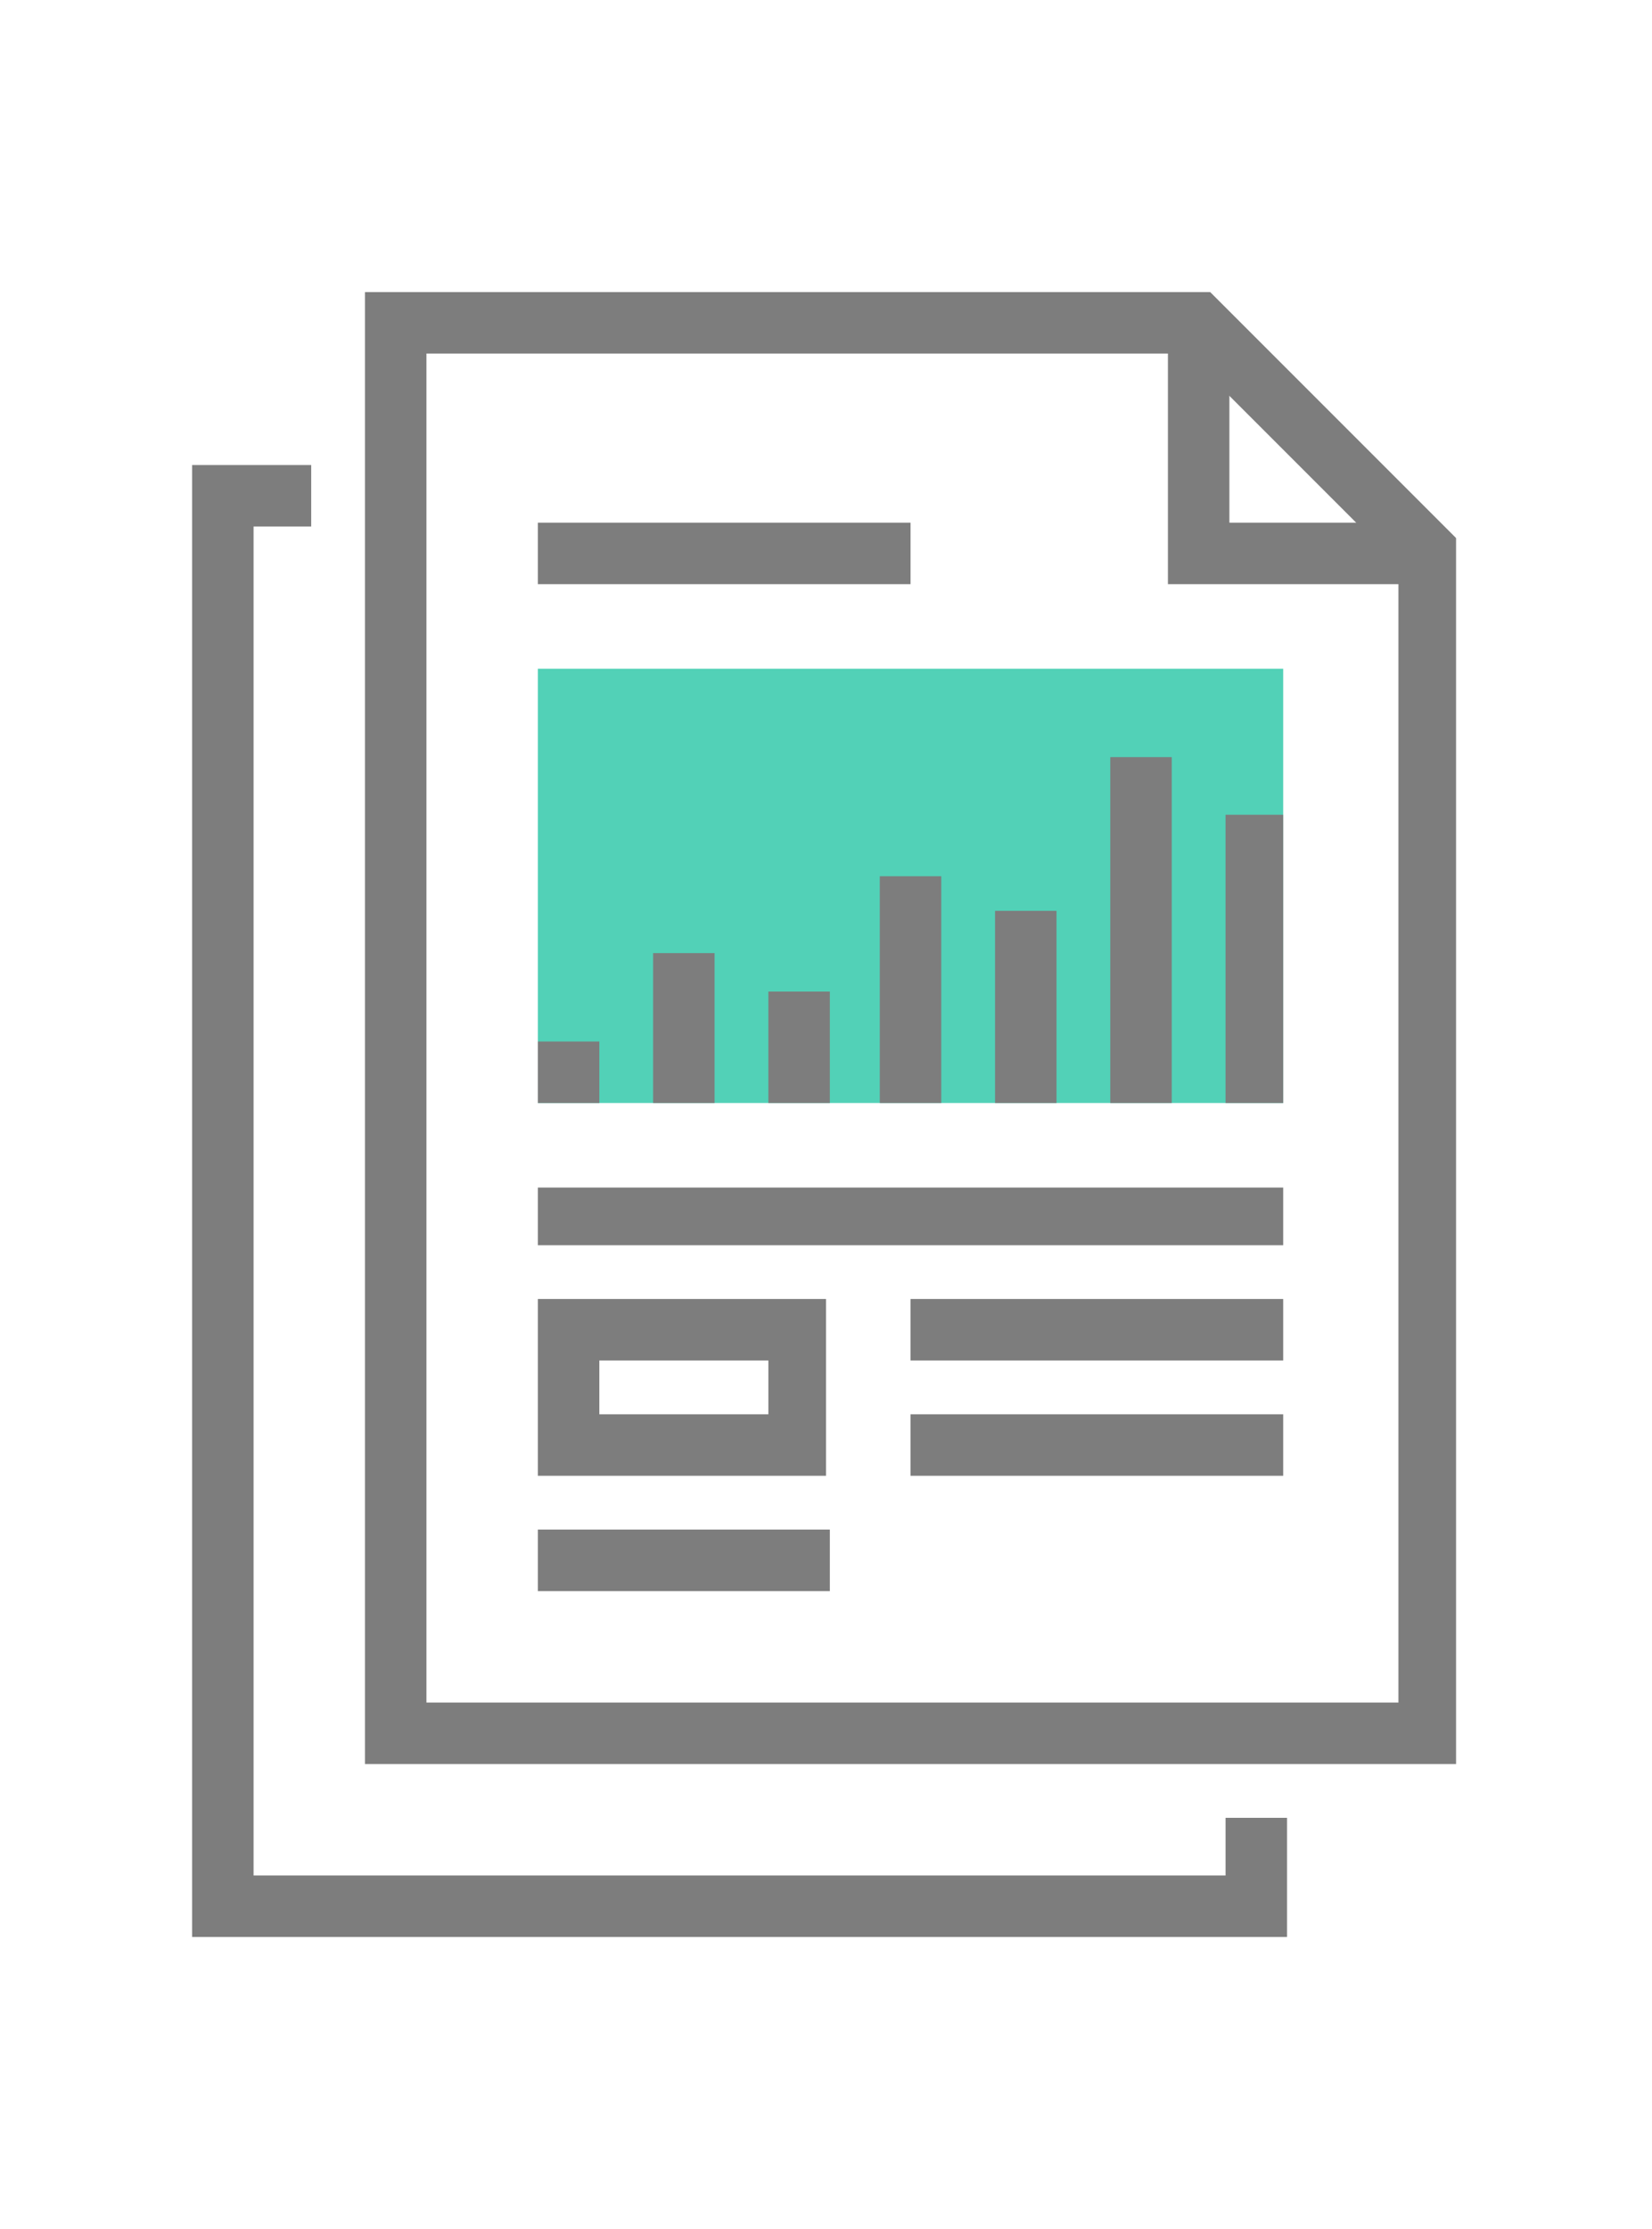
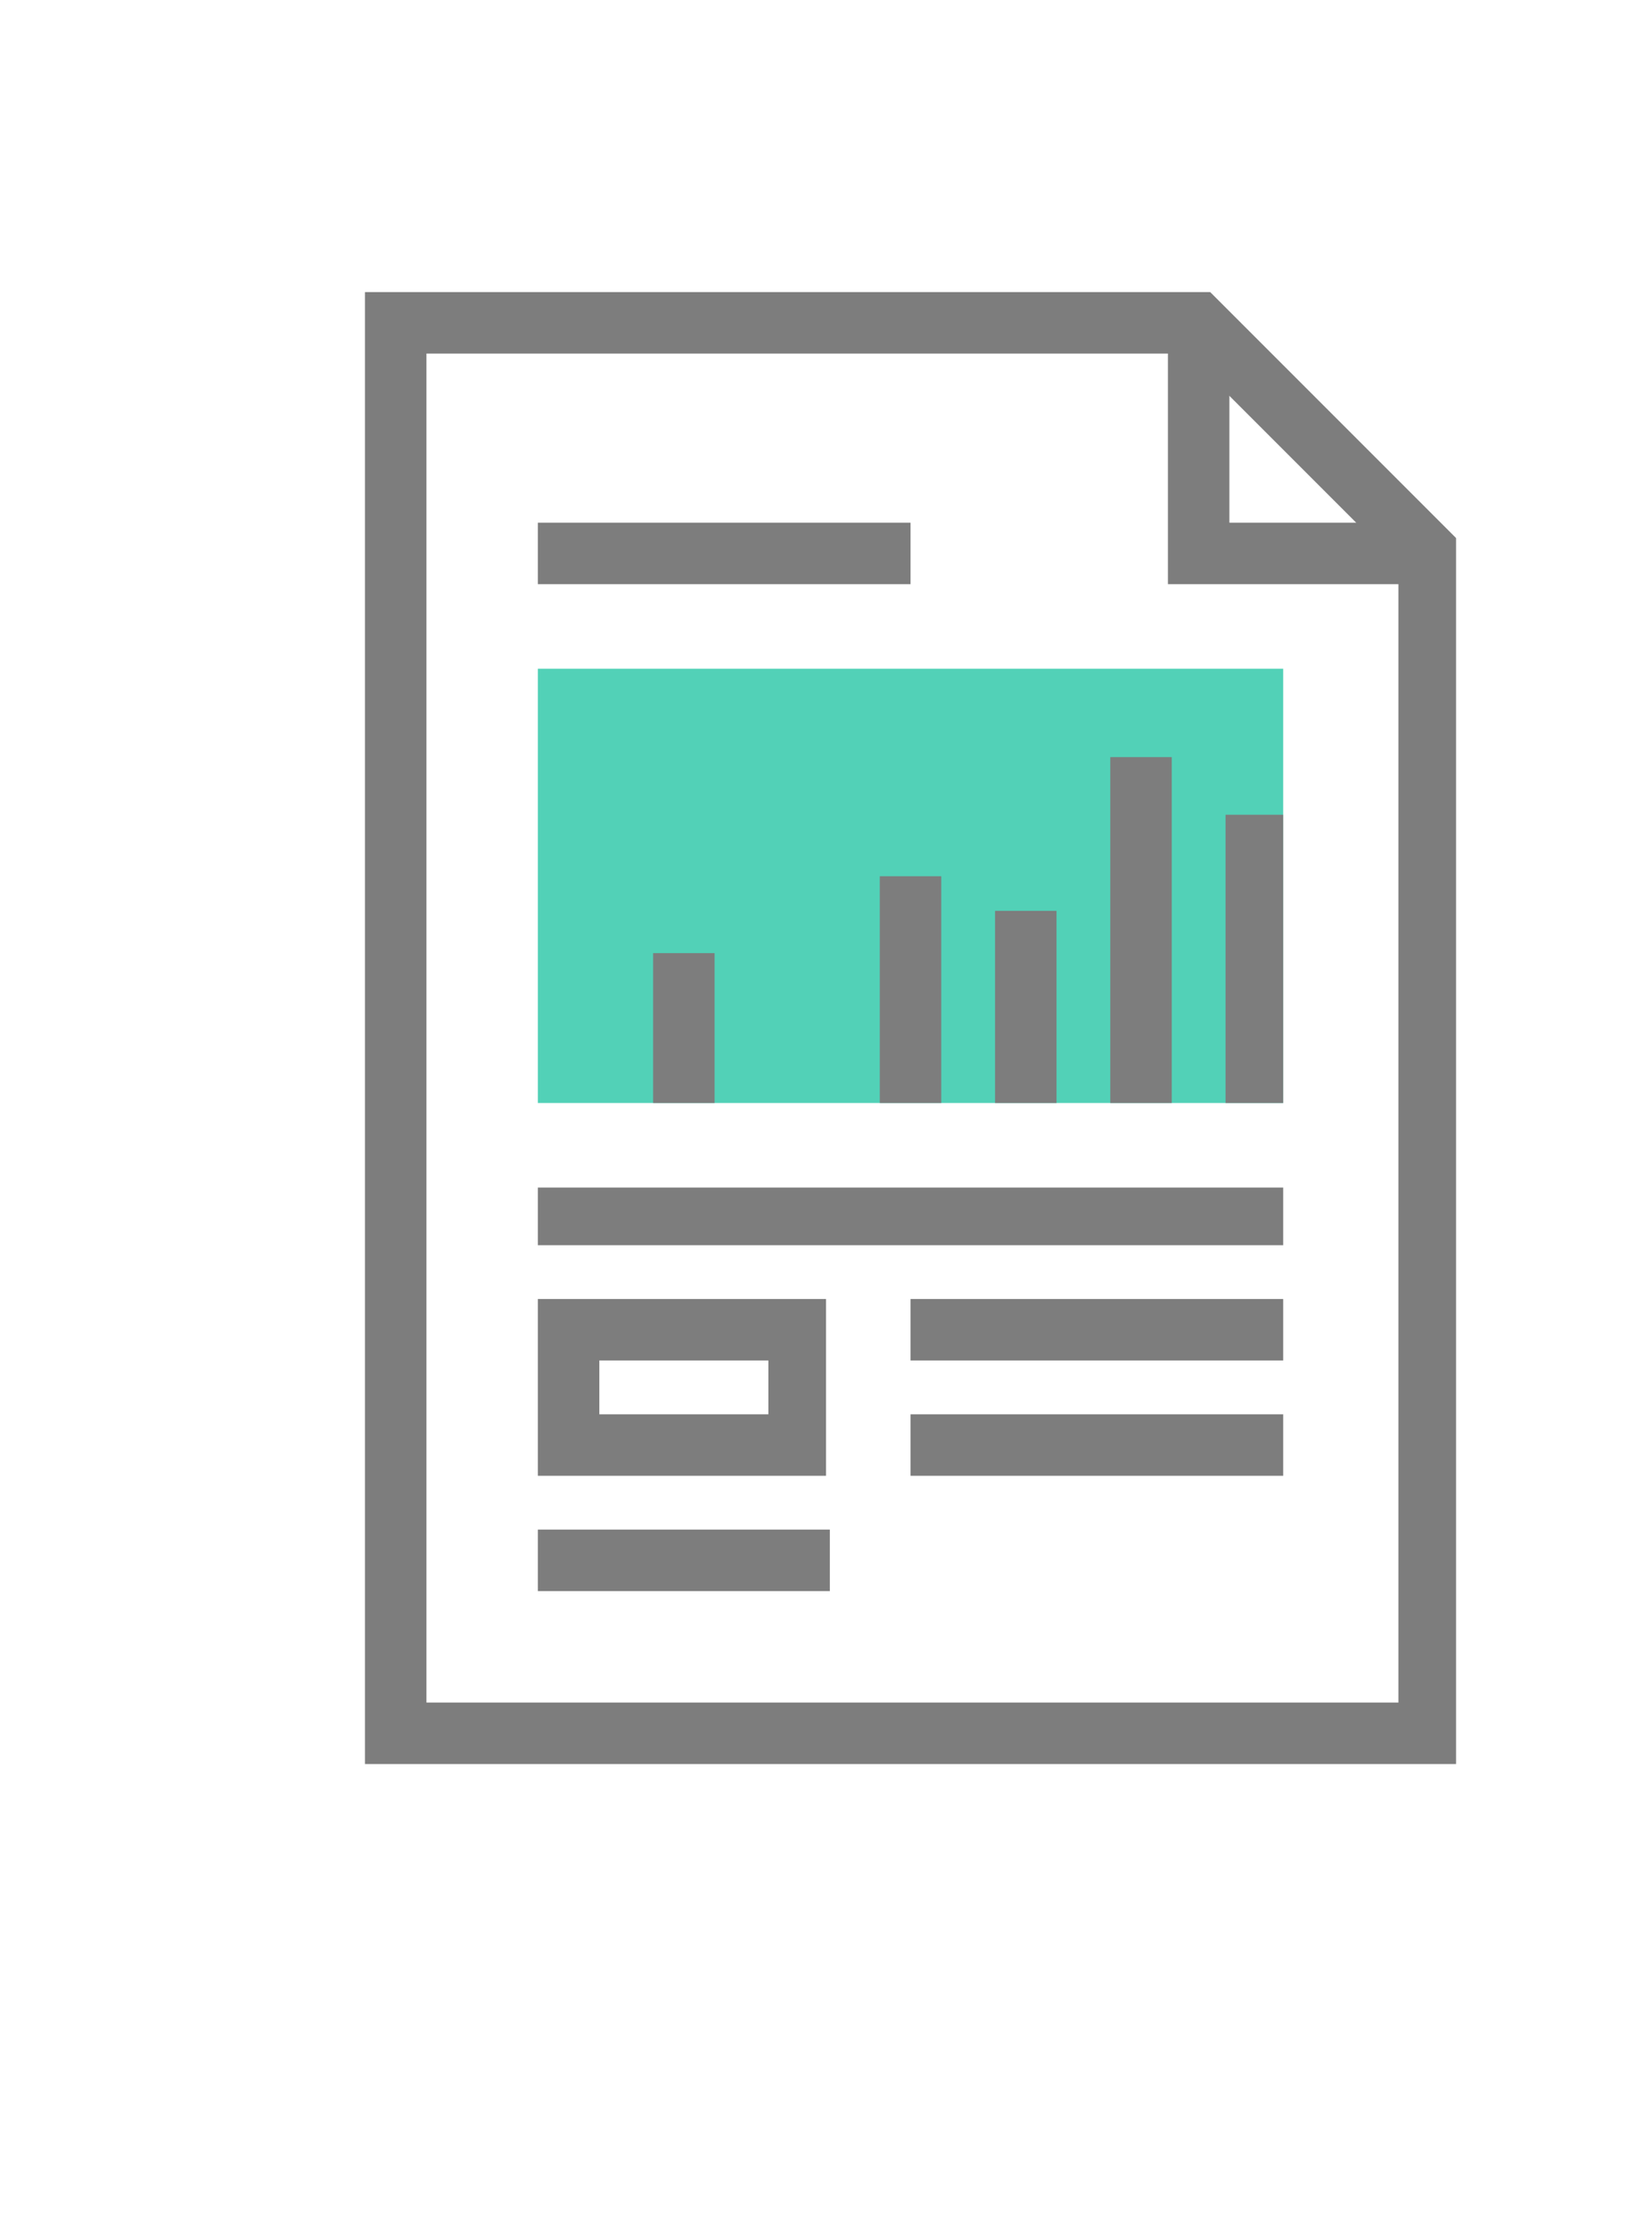
<svg xmlns="http://www.w3.org/2000/svg" version="1.1" id="Layer_1" x="0px" y="0px" viewBox="0 0 43 58" style="enable-background:new 0 0 43 58;" xml:space="preserve">
  <style type="text/css">
	.st0{fill:#52D1B7;}
	.st1{fill:#7D7D7D;}
	.st2{fill:#FFFFFF;}
	.st3{clip-path:url(#SVGID_2_);fill:#7D7D7D;}
	.st4{fill:#FFC82C;}
	.st5{fill:#F361AF;}
	.st6{fill:#CF4647;}
	.st7{fill:#02B3E4;}
	.st8{fill:#34495E;}
	.st9{fill:#7F8C8D;}
</style>
  <g>
    <g>
-       <polygon class="st1" points="33.5,50.4 5,50.4 5,12.1 8.1,12.1 8.1,13.7 6.6,13.7 6.6,48.8 31.9,48.8 31.9,47.3 33.5,47.3     33.5,50.4   " />
      <path class="st1" d="M11.1,44.3h25.3V14.7l-5.5-5.5H11.1V44.3L11.1,44.3z M38,45.9H9.5V7.6h22l6.4,6.4V45.9L38,45.9z" />
      <polygon class="st1" points="37.2,15.2 30.4,15.2 30.4,8.4 32,8.4 32,13.6 37.2,13.6 37.2,15.2   " />
      <polygon class="st1" points="14,13.6 23.7,13.6 23.7,15.2 14,15.2 14,13.6   " />
      <polygon class="st1" points="14,30.9 33.4,30.9 33.4,32.4 14,32.4 14,30.9   " />
      <polygon class="st1" points="23.7,33.8 33.4,33.8 33.4,35.4 23.7,35.4 23.7,33.8   " />
      <polygon class="st1" points="23.7,36.8 33.4,36.8 33.4,38.4 23.7,38.4 23.7,36.8   " />
      <polygon class="st1" points="14,39.8 21.6,39.8 21.6,41.4 14,41.4 14,39.8   " />
      <g>
        <polygon class="st0" points="14,17.4 33.4,17.4 33.4,28.7 14,28.7 14,17.4    " />
      </g>
-       <polygon class="st1" points="14,27.1 15.6,27.1 15.6,28.7 14,28.7 14,27.1   " />
      <polygon class="st1" points="17,24.8 18.6,24.8 18.6,28.7 17,28.7 17,24.8   " />
-       <polygon class="st1" points="20,25.8 21.6,25.8 21.6,28.7 20,28.7 20,25.8   " />
      <polygon class="st1" points="22.9,22.8 24.5,22.8 24.5,28.7 22.9,28.7 22.9,22.8   " />
      <polygon class="st1" points="25.9,23.7 27.5,23.7 27.5,28.7 25.9,28.7 25.9,23.7   " />
      <polygon class="st1" points="28.9,19.7 30.5,19.7 30.5,28.7 28.9,28.7 28.9,19.7   " />
      <polygon class="st1" points="31.9,21.2 33.4,21.2 33.4,28.7 31.9,28.7 31.9,21.2   " />
      <path class="st1" d="M15.6,36.8H20v-1.4h-4.4V36.8L15.6,36.8z M21.6,38.4H14v-4.6h7.5V38.4L21.6,38.4z" />
    </g>
  </g>
</svg>